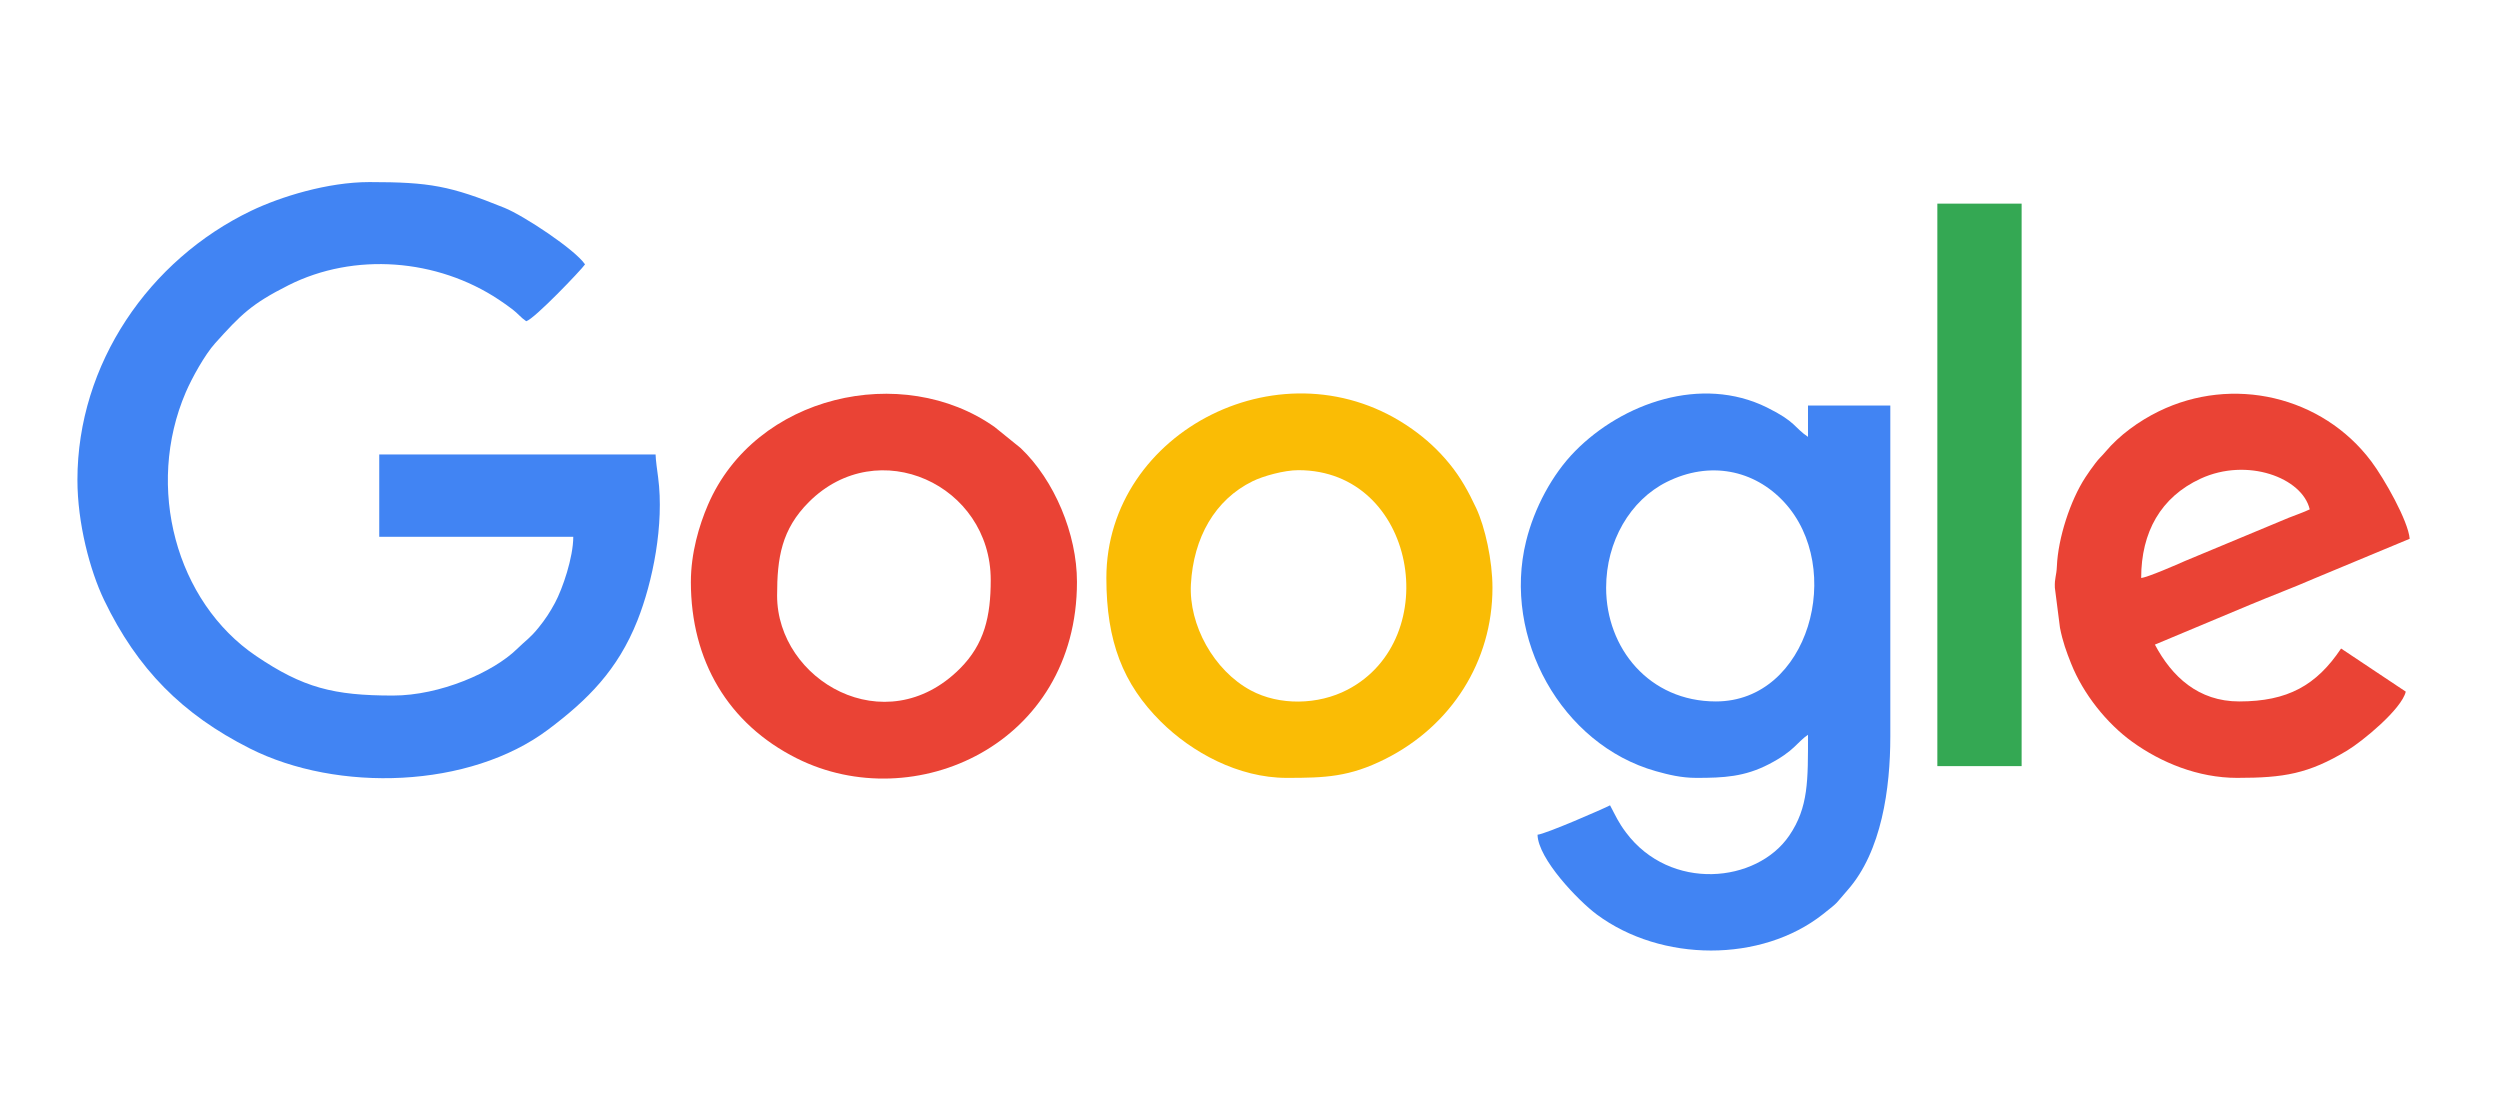
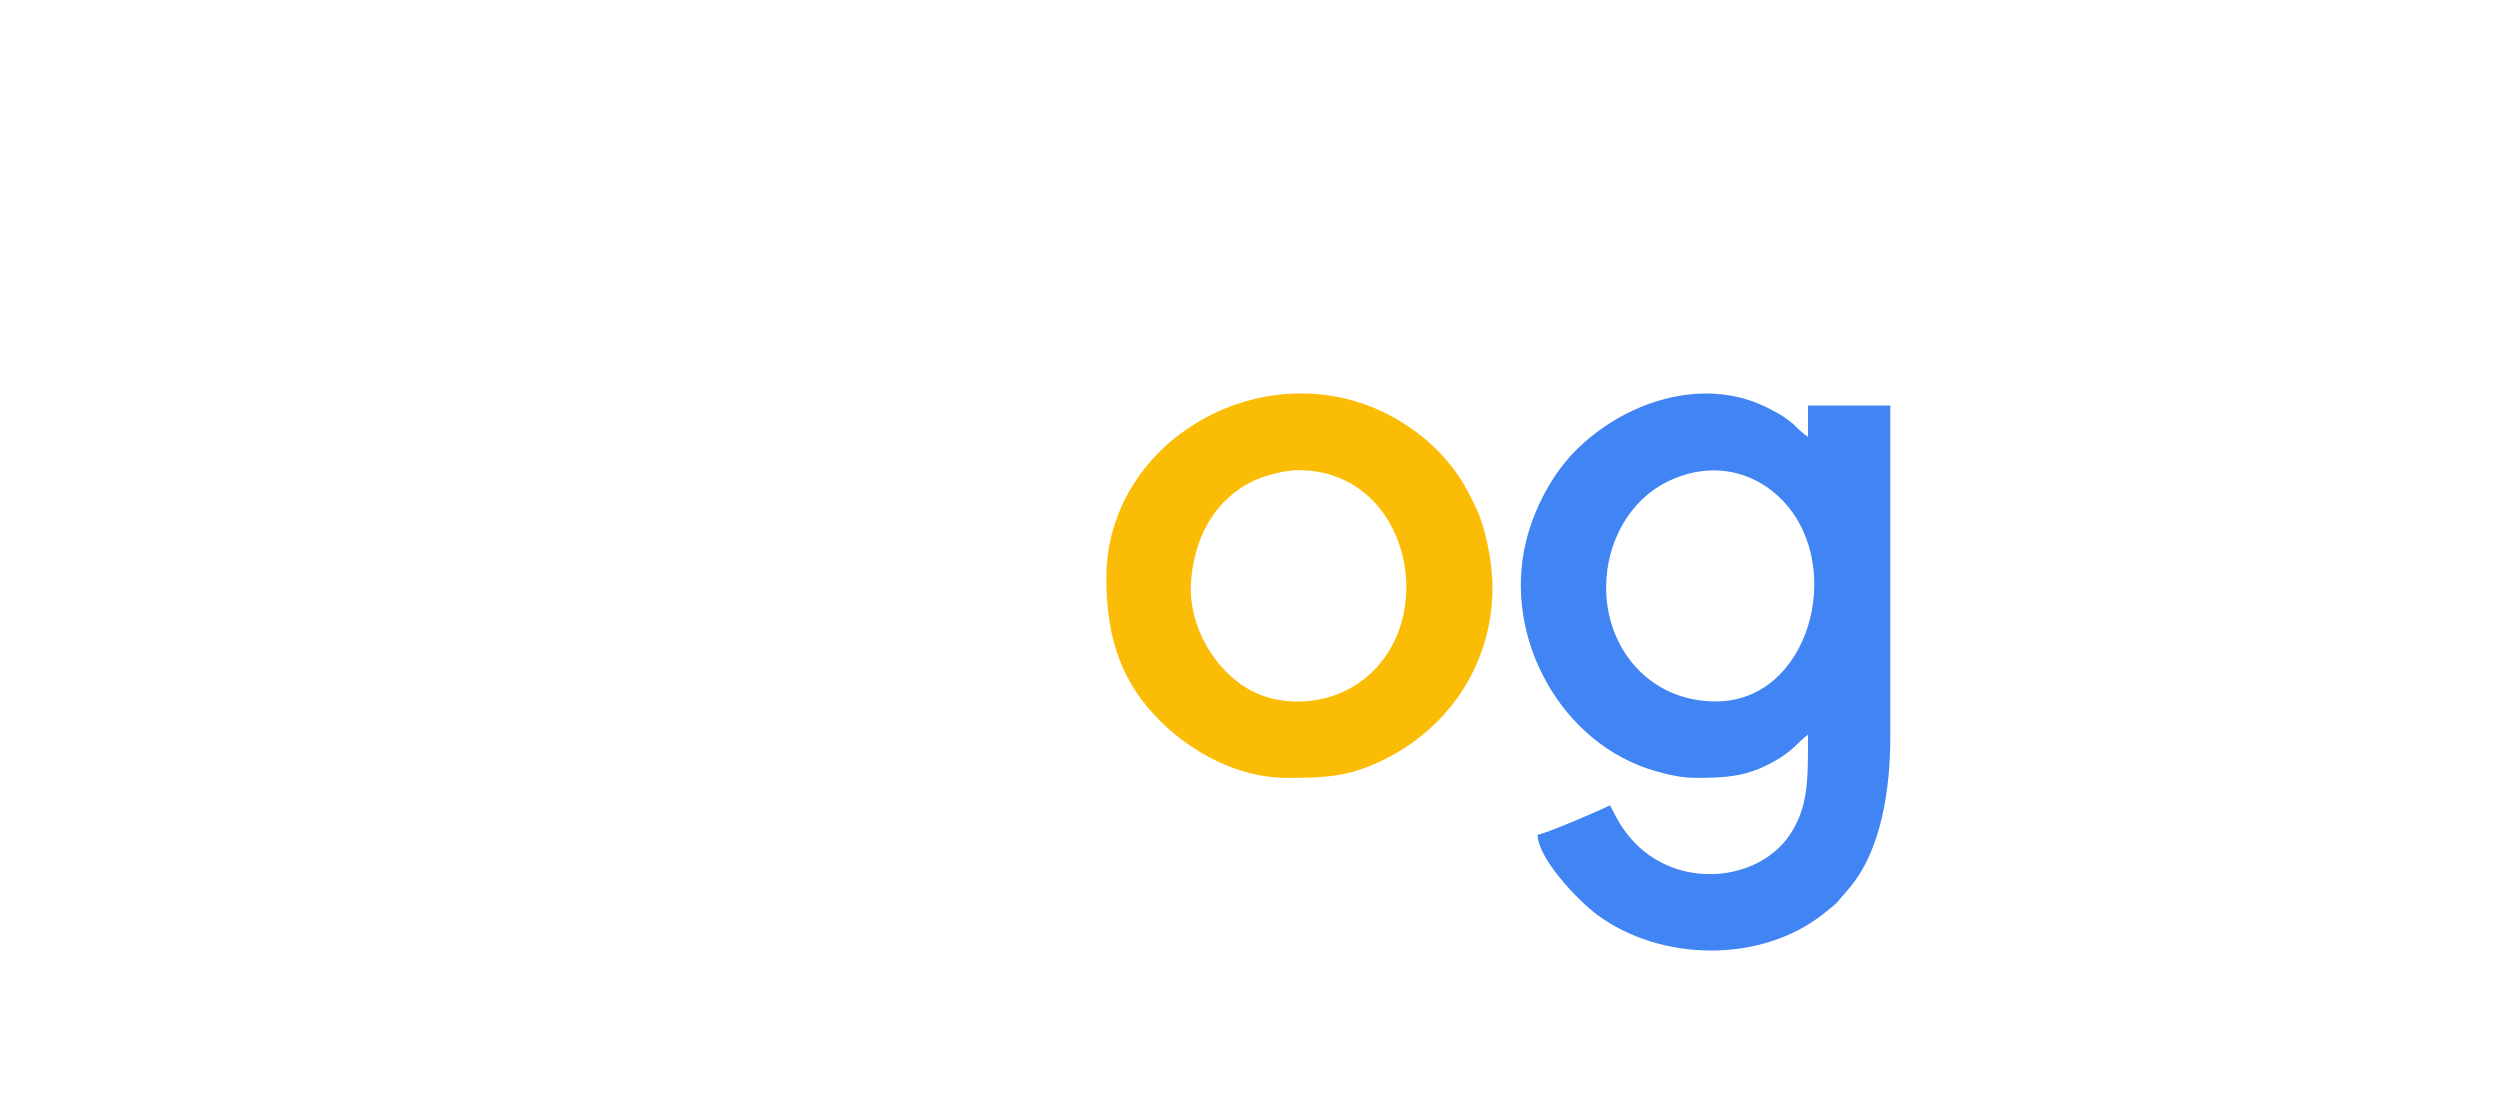
<svg xmlns="http://www.w3.org/2000/svg" xml:space="preserve" width="450mm" height="200mm" version="1.1" style="shape-rendering:geometricPrecision; text-rendering:geometricPrecision; image-rendering:optimizeQuality; fill-rule:evenodd; clip-rule:evenodd" viewBox="0 0 45000 20000">
  <defs>
    <style type="text/css">
   
    .fil3 {fill:#34A853}
    .fil0 {fill:#4184F3}
    .fil1 {fill:#EA4335}
    .fil2 {fill:#FABC05}
   
  </style>
  </defs>
  <g id="Слой_x0020_1">
    <g id="_2655710560416">
-       <path class="fil0" d="M1393.65 8639.57c0,775.24 223.99,1629.08 481.66,2164.17 596.36,1238.47 1404.7,2054.51 2622.64,2669.02 1576.56,795.46 3955.96,721.88 5372.32,-342.95 704.31,-529.51 1247.85,-1065.9 1603.06,-1960 277.74,-699.07 484.14,-1732.36 373,-2575.98 -17.01,-129.15 -43.49,-312.17 -45.74,-412.87l-4974.16 0 0 1481.66 3492.5 0c0,371.34 -192.01,934.1 -328.66,1188.3 -91.93,171.01 -177.29,300.26 -295.14,445.69 -158.02,195.02 -221,220.98 -390.02,386.08 -430.01,420.01 -1385.44,837.43 -2231.74,837.43 -1068.09,0 -1616.84,-139.57 -2463.06,-711.93 -1443.45,-976.31 -1998.83,-3041.16 -1266.64,-4746.38 110.68,-257.78 343.22,-677.35 528.35,-882.75 465.59,-516.55 651.34,-707.17 1319.61,-1044.01 1187.01,-598.33 2677.62,-477.92 3786.88,258.82 86.35,57.35 167.04,114.49 247.52,175.82 97.81,74.54 148.73,147.09 246.23,212.38 146.53,-39.13 994.63,-927.93 1058.33,-1023.06 -178.26,-266.21 -1101.06,-876.75 -1451,-1018.44 -974.33,-394.51 -1341.99,-463.22 -2429.55,-463.22 -755.88,0 -1604.4,265.19 -2128.89,516.94 -1834.61,880.6 -3127.5,2753.35 -3127.5,4845.28z" />
      <path class="fil0" d="M28910.32 10579.85c0,-836.25 433.71,-1577.23 1093.14,-1905.48 768.85,-382.7 1569.81,-219.6 2108.99,361.4 1103.37,1188.95 449.4,3590.19 -1226.58,3590.19 -1200.28,0 -1975.55,-959.13 -1975.55,-2046.11zm1622.78 3421.94c496.32,0 867.65,-19.35 1306.33,-245.89 460.99,-238.06 509.6,-399.71 704.5,-530.22 0,820.99 10.17,1304.48 -337.29,1814.65 -585.04,858.98 -2141.89,1009.51 -2938.91,-55.4 -137.22,-183.34 -180.11,-287.52 -286.86,-489.25 -115.45,61.09 -1162.17,517.26 -1305.27,529.17 9.72,436.4 737.6,1191.89 1067.94,1436.78 1161.43,861 2960.09,868.41 4068.09,-4.91 306.8,-241.81 210.53,-168.94 446.03,-435.92 612.46,-694.34 767.94,-1832.63 767.94,-2759.84l0 -5961.95 -1481.67 0 0 564.45c-249.23,-166.89 -212.23,-268.9 -740.21,-529.79 -1179.66,-582.91 -2599.55,-76.97 -3449.73,784.85 -420.25,426 -738.21,1032.57 -883.69,1621.03 -430.5,1741.48 637.89,3663.88 2336.38,4141.99 225.55,63.49 457.46,120.25 726.42,120.25z" />
-       <path class="fil1" d="M13987.82 10720.96c0,-680.12 78.67,-1191.83 572.64,-1685.14 1243.78,-1242.12 3272.63,-310.32 3272.63,1402.92 0,654.06 -111.96,1153.74 -555.07,1596.86 -1343.06,1343.09 -3290.2,209.83 -3290.2,-1314.64zm-1552.23 -246.95c0,1418.66 671.06,2555.67 1904.84,3175.17 2111.15,1060.05 5044.89,-244.66 5044.89,-3175.17 0,-864.78 -406.86,-1831.51 -1013.37,-2408.58l-467.96 -378.7c-1654.7,-1170.38 -4305.87,-585.82 -5161.24,1401.1 -160.62,373.09 -307.16,870.32 -307.16,1386.18z" />
      <path class="fil2" d="M23371.71 8463.18c2119.5,0 2639.68,3036.45 882.62,3951.79 -528.38,275.26 -1224.64,289.95 -1741.46,11.49 -665.81,-358.75 -1117.58,-1179.14 -1076.5,-1911.89 46.88,-836.29 429.84,-1518.49 1111.04,-1852.64 186.75,-91.61 564.33,-198.75 824.3,-198.75zm-3457.23 1940.28c0,1138.77 298.43,1907.39 978.93,2584.13 556.83,553.75 1397.13,1014.2 2266.63,1014.2 695.5,0 1128.28,-15.23 1775.92,-340.74 1186.67,-596.43 1928.25,-1754.12 1928.25,-3081.2 0,-489.46 -132.58,-1091.74 -293.54,-1435.08 -137.98,-294.33 -276.25,-546.68 -477.09,-792.91 -198.28,-243.1 -416.84,-446.08 -675.84,-629.43 -2284.84,-1617.42 -5503.26,30.95 -5503.26,2681.03z" />
-       <path class="fil1" d="M38541.15 10403.46c0,-825.36 353.24,-1456.52 1069.81,-1787.7 836.59,-386.65 1830.92,-18.6 1964.08,552.98 -111.98,53.73 -249.62,100.08 -378.05,151.11l-1867.7 778.14c-134.76,60.42 -675.58,296.1 -788.14,305.47zm1728.62 3598.33c839.61,0 1281.15,-72.35 1978.01,-491.43 275.6,-165.73 982.38,-745.31 1055.87,-1060.79 -387.51,-259.49 -776.65,-516.62 -1164.16,-776.11 -443.82,662.77 -959.52,952.5 -1834.45,952.5 -734.91,0 -1212.18,-447.09 -1516.94,-1023.06l1143.78 -479c393.58,-165.33 765.88,-322.19 1149.27,-473.5 190.8,-75.3 375.14,-151 574.36,-237.03l1718.7 -715.47c-26.89,-323.09 -458.08,-1082.35 -689.88,-1391.51 -884.67,-1179.9 -2498.67,-1552 -3826.47,-902.33 -358.37,175.35 -710.87,430.97 -962.34,730.98 -75.11,89.61 -103.9,103.41 -181.43,206.63 -71.83,95.65 -108.71,146.19 -175.47,247.86 -275.08,418.87 -493.7,1099.93 -514.68,1601.99 -7.42,177.65 -43.88,211.6 -36.59,387.09l92.3 721.91c50.42,253.91 115.05,428.94 201.25,645.41 217,544.94 640.09,1074.95 1098.67,1406.05 517.76,373.83 1184.87,649.81 1890.2,649.81z" />
-       <polygon class="fil3" points="34872.26,13790.12 36389.21,13790.12 36389.21,3665.4 34872.26,3665.4 " />
    </g>
  </g>
</svg>